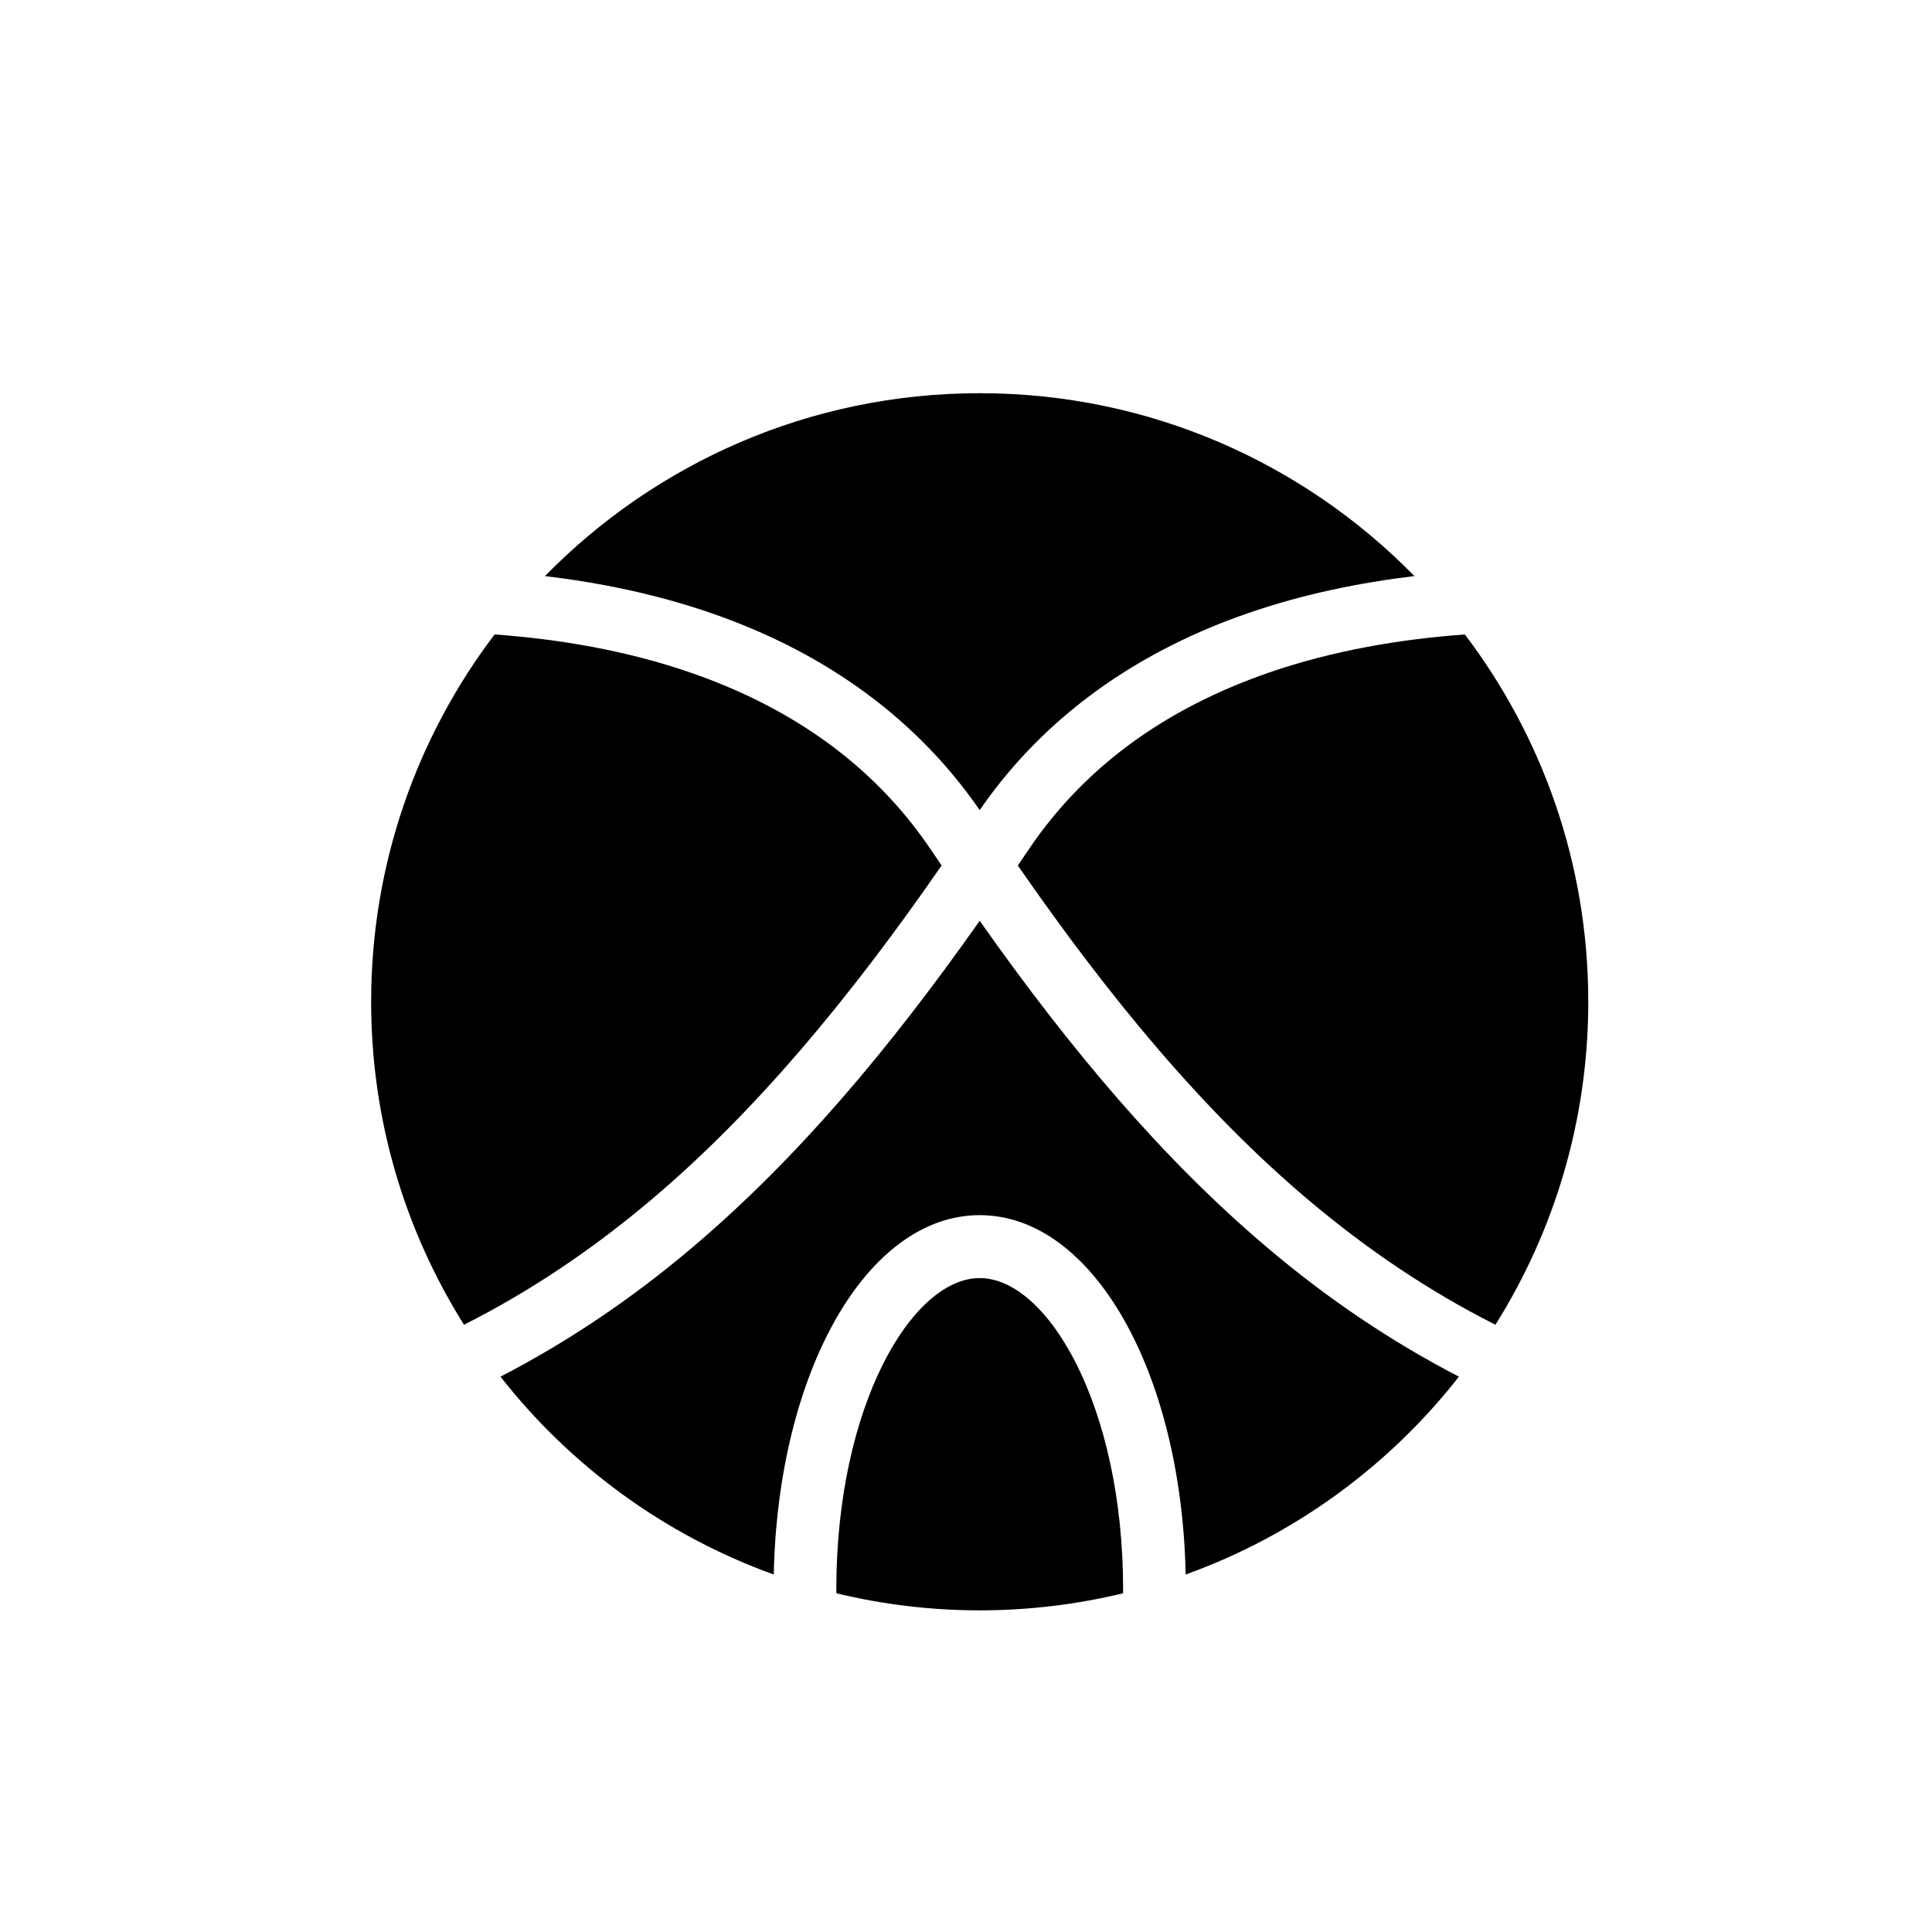
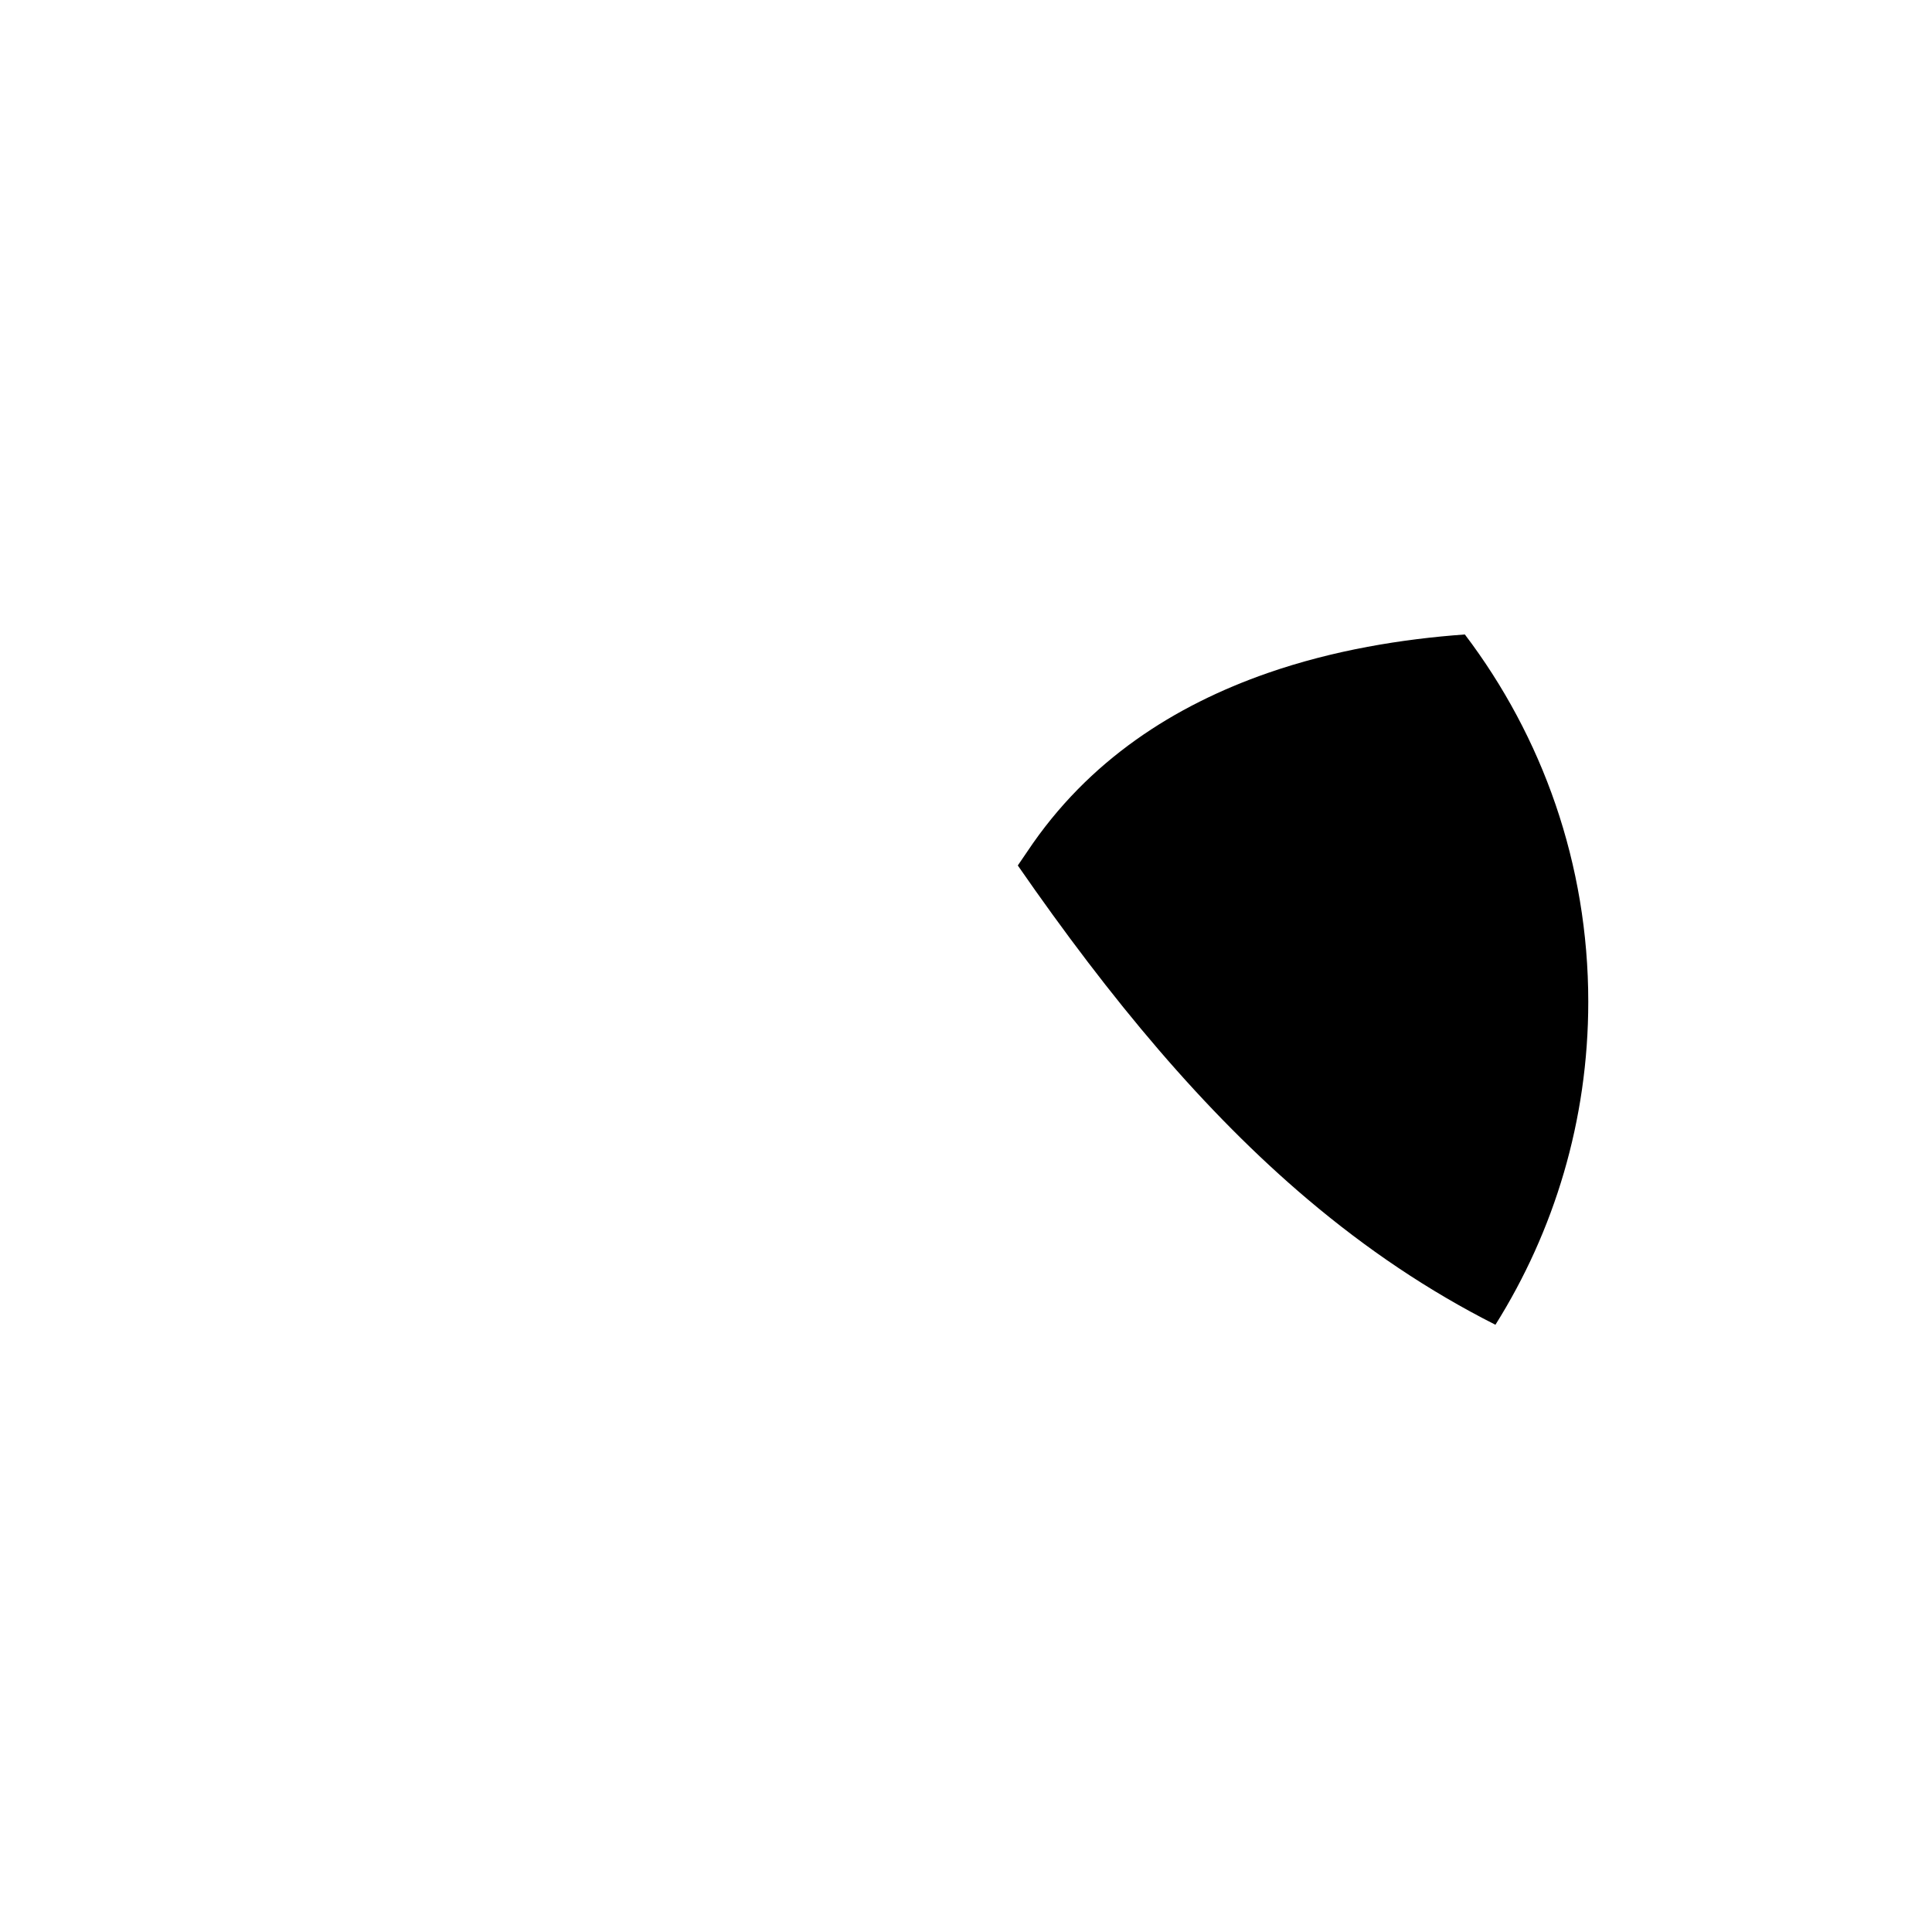
<svg xmlns="http://www.w3.org/2000/svg" fill="#000000" width="800px" height="800px" version="1.1" viewBox="144 144 512 512">
  <g>
-     <path d="m393.54 373.36c-0.848-1.258-1.695-2.465-2.543-3.734-16.184-24.246-39.113-38.699-63.652-47.262-17.477-6.082-35.664-9.027-52.273-10.227-20.52 27.055-32.715 60.77-32.715 97.348 0 31.449 9.035 60.777 24.605 85.59 17.797-8.992 34.191-20.082 49.742-33.219 27.453-23.227 52.223-52.957 76.836-88.496z" />
-     <path d="m403.63 358.68c18.512-26.836 44.402-42.914 70.805-52.078 14.965-5.199 30.086-8.219 44.402-9.934-29.273-29.891-70.059-48.465-115.21-48.465-45.145 0-85.934 18.574-115.21 48.465 14.32 1.715 29.445 4.734 44.402 9.934 26.402 9.164 52.297 25.246 70.809 52.078z" />
    <path d="m532.2 312.14c-16.617 1.199-34.801 4.144-52.277 10.227-24.547 8.562-47.477 23.016-63.648 47.258-0.848 1.27-1.699 2.477-2.547 3.734 24.617 35.543 49.383 65.27 76.844 88.496 15.543 13.137 31.938 24.227 49.734 33.219 15.57-24.812 24.602-54.141 24.602-85.59 0-36.574-12.188-70.289-32.707-97.344z" />
-     <path d="m441.61 566.24c0.008-0.352 0.027-0.691 0.027-1.043 0-48.609-20.031-82.492-38.004-82.492-17.973 0-38 33.879-38 82.492 0 0.352 0.027 0.691 0.027 1.043 12.172 2.941 24.887 4.519 37.973 4.519 13.086 0 25.801-1.578 37.977-4.519z" />
-     <path d="m403.63 388.02c-23.969 34.035-48.512 63.172-76.152 86.57-15.793 13.375-32.633 24.816-50.844 34.238 18.551 23.684 43.578 42.051 72.418 52.434 1.117-53.699 24.648-95.234 54.582-95.234 29.934 0 53.473 41.535 54.578 95.234 28.84-10.383 53.871-28.75 72.422-52.434-18.211-9.418-35.059-20.859-50.84-34.238-27.645-23.398-52.195-52.535-76.164-86.57z" />
  </g>
</svg>